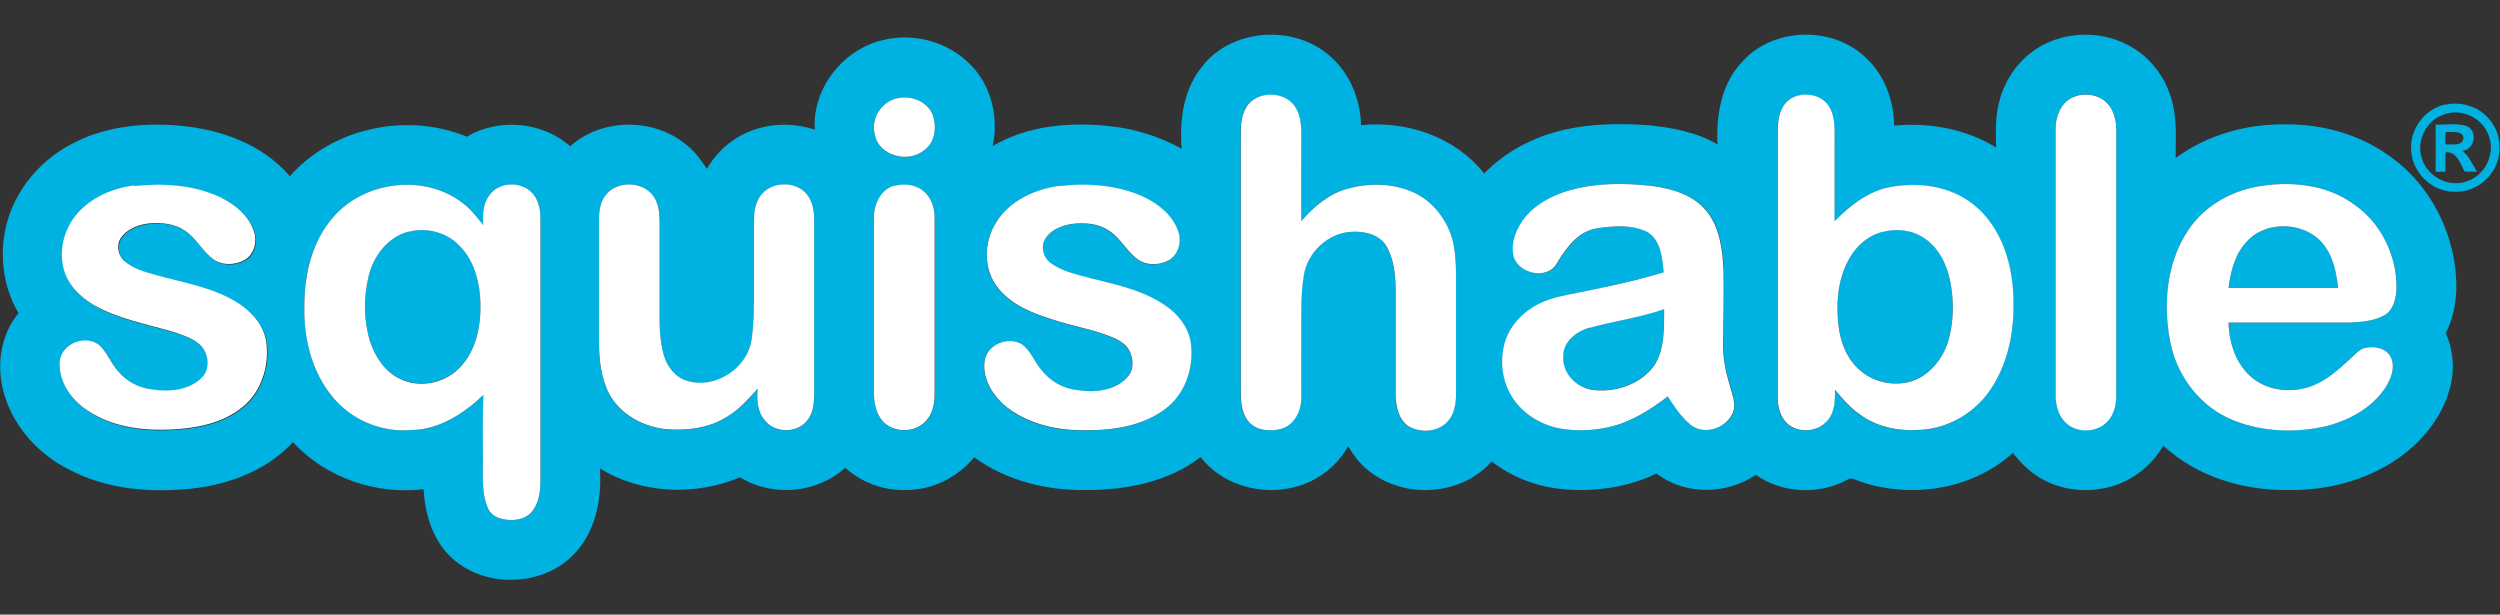
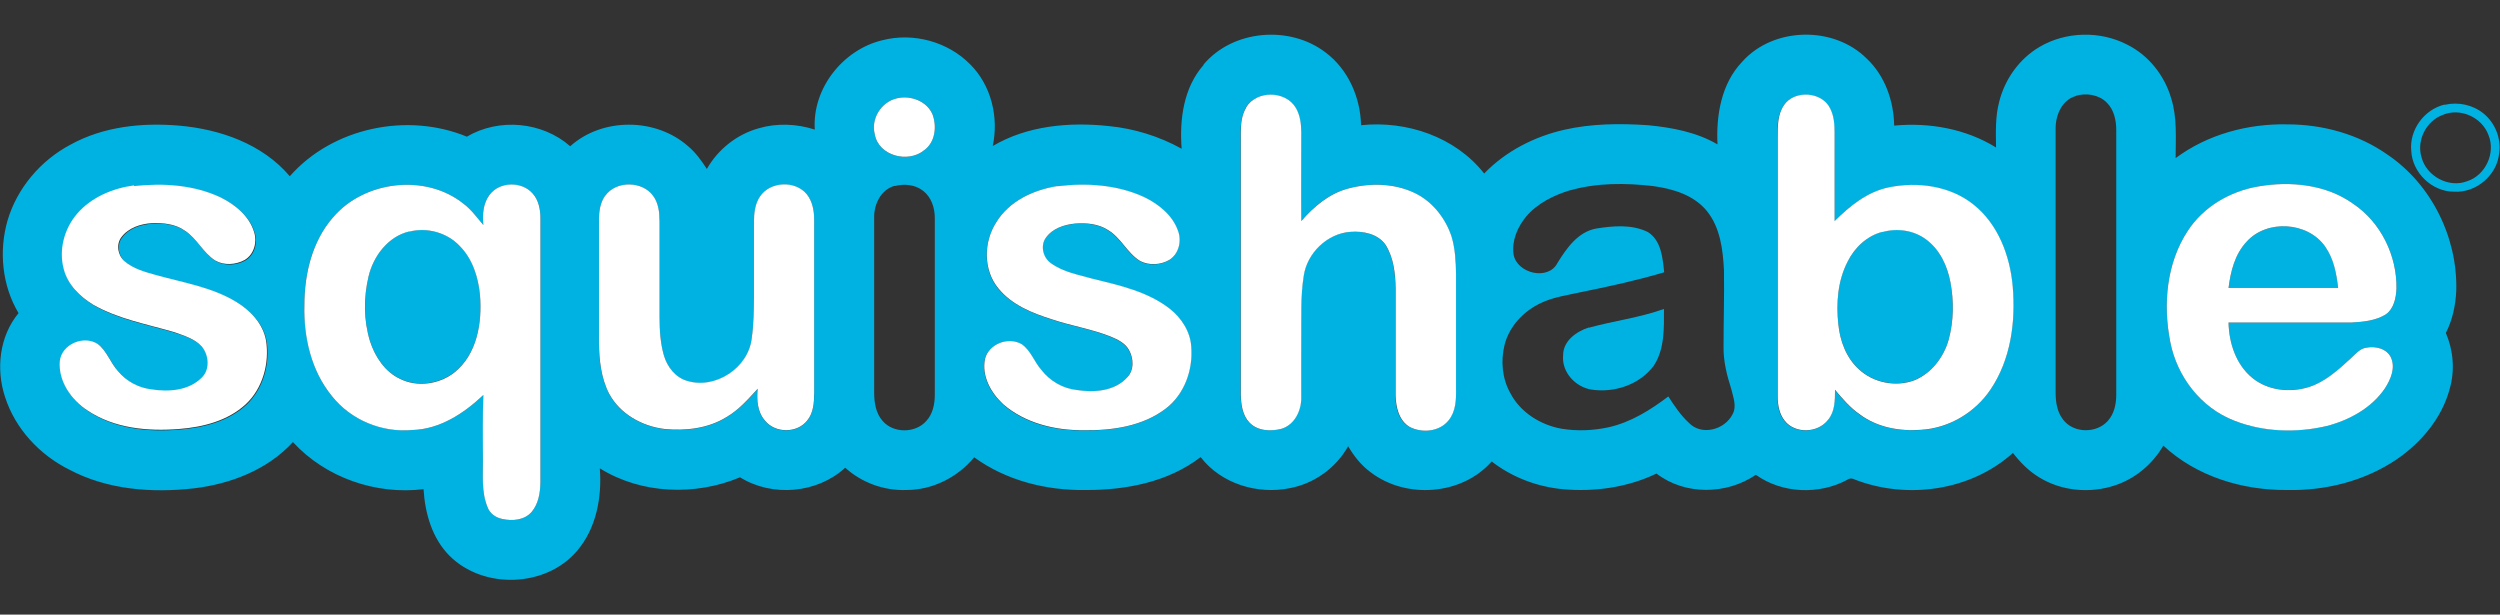
<svg xmlns="http://www.w3.org/2000/svg" viewBox="0 0 1200 295" version="1.1" id="Layer_1">
  <rect x="0" y="0" width="1200" height="295" fill="#333333" stroke="none" />
  <defs>
    <style>
      .st0 {
        fill: #00b2e2;
      }

      .st1 {
        fill: #fff;
      }
    </style>
  </defs>
  <g>
    <path d="M577.6,31.1c14.1-16.9,41.5-19.1,58.7-5.9,10.8,8.1,16.7,21.5,17,34.9,21.9-2.3,45.3,5.6,59.1,23.2,10.3-10.7,24-17.7,38.4-21,13.1-3,26.8-3.1,40.2-2.2,11.5,1.1,23.3,3.3,33.4,9.2-.7-13.9,1.8-29.1,11.8-39.6,15-16.9,44.1-17.4,59.9-1.5,8.7,8.2,12.9,20.3,13.1,32.1,16.8-1.6,34.4,1.5,48.9,10.5-.1-7.3-.4-14.8,1.5-21.9,2.7-10.9,9.7-20.7,19.4-26.4,12.6-7.4,29-7.8,42-1.1,10.3,5.1,18,14.8,21.2,25.9,2.9,9.3,2.1,19,2.1,28.6,15.3-11.4,34.7-16.6,53.6-16.2,17,0,34.2,4.7,48.2,14.6,21.1,14.3,33.6,39.9,32.9,65.2-.3,7-1.8,14.1-5,20.3,3.6,8.4,4.4,17.9,1.9,26.7-3.7,14-13.5,25.7-25.2,33.8-15.4,10.5-34.2,15.3-52.8,14.9-21.5.2-43.6-6.5-59.5-21.3-5.2,8.9-13.5,15.9-23.3,19.1-12,4-25.8,2.7-36.5-4-4.9-3-8.9-7.1-12.4-11.6-20.3,18.3-51,22.5-76.1,12.7-1.1-.6-2.4-.6-3.4.2-13.6,7.3-31.3,6.6-43.9-2.4-14.1,9.6-34,9.9-47.7-.6-13.9,6.7-29.8,8.9-45.1,7.5-12.3-1.2-24.2-5.7-34-13.3-14.3,16.3-41.2,18.2-58.2,5.1-4.5-3.3-7.9-7.7-10.7-12.4-5.8,10.4-16.3,17.9-27.9,20.1-15.6,3.2-33.1-2.1-42.9-14.9-15.6,12-35.9,15.9-55.2,15.8-18.8.3-38.1-4.5-53.5-15.7-7.9,9.6-20,15.7-32.5,15.7-10.7.4-21.5-3.5-29.4-10.7-13.5,12.4-35,14.2-50.5,4.6-21.4,9-47.4,8.1-67.3-4.3,1.1,13.9-1.7,28.9-11,39.7-14.9,17.5-44.9,18.5-61.1,2.3-8.4-8.4-11.8-20.4-12.5-32-22.9,2.8-47-5.5-62.7-22.6-12.2,13.3-29.9,20.1-47.5,22.2-20.2,2.3-41.6.7-59.9-9-14.2-7.1-25.9-19.6-30.8-34.9-4.4-13.4-2.7-29.1,6.5-40.2C1,137.1-.6,120.6,3.6,105.9c4.6-15.6,15.9-28.9,30.3-36.5,15.8-8.7,34.3-10.6,52-9.1,19.7,1.7,40.1,8.8,53.2,24.3,20.6-23.4,56.4-30.8,85-19,15.4-9.1,36.2-7.2,49.6,4.6,15.5-13.9,41.1-13.7,56.6,0,3.6,3,6.4,6.9,9,10.9,5.3-9.4,14.4-16.6,24.8-19.5,8.8-2.6,18.3-2.2,27,.6-1.3-19.7,13.5-38.4,32.5-42.9,14.8-3.8,31.4.7,42.1,11.6,10.1,10,13.8,25.5,10.8,39.2,16.6-9.8,36.7-11.6,55.6-9.6,12.3,1.2,24.3,4.9,35.1,10.9-1.1-14,.9-29.4,10.6-40.3ZM598.1,51.6c-2.1,3.6-2.6,7.8-2.6,11.9,0,42,0,84.1,0,126.1.1,4.6.8,9.7,4.1,13.2,3.9,4.1,10.3,4.4,15.5,3,6.1-1.9,9.2-8.4,9.4-14.4.1-9.6,0-19.3,0-28.9,0-10.1-.4-20.2,1.2-30.1,1.6-10.9,11.1-20.4,22.3-21.1,6.2-.5,13.4.9,17.1,6.4,3.9,6.2,4.6,13.8,4.7,20.9,0,17,0,34.1,0,51.1,0,5.6,1.4,12.2,6.7,15.2,5.9,3.1,14.3,2.4,18.7-3.1,3.5-4.2,3.7-10,3.6-15.2,0-18.4,0-36.7,0-55.1,0-6-.4-12-2.1-17.8-2.9-9-9.2-17-17.8-21.1-9.8-4.8-21.5-4.9-31.9-2.1-9.1,2.4-16.5,8.7-22.5,15.6.2-14.2,0-28.4,0-42.5,0-4.1-.5-8.4-2.7-12-5-8.1-18.9-8.2-23.8,0ZM856.2,50.6c-3.2,4.6-3.1,10.5-3,15.9,0,41.4,0,82.7,0,124.1,0,4,.7,8.3,3.4,11.5,5,6.3,15.8,5.9,20.7-.4,3.3-4,3.5-9.5,3.4-14.5,3.6,4.2,7.3,8.5,11.9,11.8,8.4,6.2,19.2,8.1,29.5,7.4,13.3-.8,25.9-8.3,33.3-19.4,9.7-14.4,12.2-32.5,10.6-49.5-1.2-14.7-7-29.8-18.8-39.2-11.3-9-26.8-11.1-40.6-8.3-10.3,2.1-18.8,9-26.1,16.2.1-14.2,0-28.5,0-42.7,0-3.9-.3-7.9-2.1-11.3-4-8.2-17.3-9.1-22.3-1.5ZM996.4,46.1c-6.6,1.8-9.7,9.1-9.7,15.4,0,42.3,0,84.7,0,127,0,4.5.7,9.2,3.5,12.8,4.9,6.7,16,6.9,21.5.8,3.1-3.4,4.1-8.1,4.1-12.6,0-42.4,0-84.7,0-127.1,0-4.7-1.1-9.8-4.6-13.2-3.8-3.8-9.8-4.7-14.8-3.2ZM430.5,47.2c-7.5,1.7-12.6,9.8-10.6,17.3,1.8,10.4,16.1,14,23.7,7.6,5.3-3.9,6.2-11.5,4-17.2-2.7-6.4-10.6-9.3-17.1-7.7ZM64.5,89.3c-10.2,1.4-20.4,5.7-27.2,13.6-6.2,7.2-8.8,17.4-6.4,26.6,1.8,7.5,7.8,13.2,14.2,17.1,12,6.9,25.9,9.3,39.1,13.2,4.6,1.6,9.6,3,12.9,6.8,3.5,4.1,4.1,11.1,0,15-6.2,6.3-15.8,7-24,5.6-6.2-.7-12-3.8-16-8.6-3.9-4-5.5-9.8-9.9-13.2-6.8-4.3-17.2,0-18.2,8.2-.8,9.7,5.5,18.7,13.4,23.8,12.8,8.6,28.9,10.1,44,8.8,11.3-.9,23.2-3.9,31.8-11.8,8.2-7.7,11.5-19.7,9.8-30.6-1.4-8.1-7.5-14.5-14.3-18.6-11.6-7.1-25.2-9.2-38.2-12.8-5.4-1.5-11.1-3-15.4-6.7-3.3-2.8-4.2-8.1-1.5-11.6,3.3-4.6,9.2-6.4,14.7-6.7,5.4-.3,11.2.3,15.7,3.6,5.8,3.8,8.8,10.7,14.7,14.4,4.3,2.4,9.8,2,14-.3,4.5-2.6,6.1-8.5,4.6-13.3-2.3-7.8-9.1-13.4-16.2-16.8-12.8-6.1-27.4-7-41.3-5.4ZM159.8,104.4c-10,11.5-13.8,27.2-13.7,42.1-.3,15.4,3.3,31.5,13.2,43.6,9.1,11.4,24.1,17.6,38.7,16.3,13.2-.4,24.7-8,34-16.8-.4,10.3,0,20.6-.2,30.9.1,7.6-.7,15.7,2.2,22.9,1.1,3,4,5.1,7.1,5.7,4.8,1.1,10.7.6,14.1-3.4,3.3-3.9,4-9.2,4.2-14.1,0-42.3,0-84.7,0-127,0-4.1-.8-8.5-3.7-11.7-5.2-5.9-15.9-5.7-20.7.6-3.1,4.1-3.5,9.6-3,14.5-3-3.5-5.8-7.3-9.5-10.2-18.3-14.6-47.7-11.1-62.7,6.6ZM290.5,94c-2.4,3.3-3,7.5-3,11.5,0,19.7,0,39.3,0,59,0,8.4,1,17,4.9,24.6,5.2,9.7,15.8,15.6,26.5,16.9,10.2,1,21-.2,29.8-5.7,5.9-3.5,10.5-8.6,15-13.6-.5,5.3-.2,11.3,3.6,15.4,4.9,6,15.3,6,20.1-.1,3.1-3.8,3.5-8.9,3.4-13.5,0-27.7,0-55.4,0-83,0-4.2-.8-8.7-3.5-12.1-5.5-6.8-17.7-6.3-22.5,1-2.4,3.5-2.9,8-2.9,12.1,0,12,0,24,0,36-.1,6.7-.1,13.4-1.1,20.1-1.5,14.1-17.4,24.5-31,20.3-5.6-1.6-9.5-6.7-11.1-12.1-1.7-5.9-2.1-12.2-2.1-18.3,0-15.3,0-30.7,0-46,0-4.3-.5-8.8-3.1-12.4-5.2-7.3-17.8-7.5-23,0ZM429.4,89.2c-6.6,1.8-10,9-9.8,15.4,0,28,0,55.9,0,83.9,0,4.8.8,9.9,4.1,13.6,5.2,6,15.7,5.9,20.9,0,3.1-3.3,4.1-8.1,4.1-12.5v-85.1c0-4.8-1.7-9.9-5.6-12.9-3.8-3-9-3.5-13.6-2.3ZM507.5,89.4c-11.5,1.7-23.2,7.2-29.4,17.4-6,9.4-6.3,22.9,1,31.7,6.5,7.9,16.3,11.9,25.8,14.9,9.2,3.1,18.9,4.6,28,8.2,3.3,1.4,6.9,3,8.8,6.3,2.4,4.1,2.7,9.9-.9,13.5-6,6.5-15.8,7.2-24,5.9-6.7-.7-12.8-4.3-17-9.6-3.5-3.9-5-9.4-9.5-12.4-6.4-3.7-15.8-.2-17.6,7.1-1.7,8.2,2.9,16.3,8.7,21.7,10.5,9.2,24.8,12.7,38.5,12.5,13.7.2,28.4-1.8,39.6-10.4,9-6.9,13-18.6,12.2-29.7-.4-7.3-4.6-13.8-10.3-18.2-10.5-8.2-23.9-11.2-36.6-14.3-7-2-14.5-3.2-20.5-7.6-3.7-2.6-5.1-8.1-2.5-12,3.1-4.6,8.9-6.5,14.2-7,5.4-.4,11.3.1,15.9,3.2,6.2,3.8,9.1,11,15.3,14.8,4.3,2.3,9.8,1.9,13.9-.5,4.6-2.8,6.1-9,4.3-13.9-2.6-7.7-9.4-13-16.5-16.4-12.9-5.9-27.6-6.8-41.5-5.1ZM753.7,91.3c-7.9,2.4-15.8,6.3-21.2,12.7-4.1,5-6.9,11.5-6,18.1,1.6,9.2,16.7,12.8,21.1,4.1,4.4-7.1,9.8-14.9,18.6-16.5,8.1-1.3,17.2-2.1,24.8,1.7,6.4,4,7.1,12.5,7.8,19.3-13.1,3.9-26.4,6.8-39.8,9.5-6.7,1.5-13.7,2.4-19.9,5.5-8,3.9-14.7,11.1-16.9,19.8-1.9,7.7-1.2,16.1,2.7,23.1,4.8,9.3,14.5,15.4,24.7,17.2,7.4,1.2,15.1.9,22.5-.7,10.7-2.4,20.1-8.3,28.7-14.8,2.9,4.5,5.9,9,9.8,12.6,6,6.4,17.2,3.5,21-4,2.2-3.9.3-8.3-.6-12.2-2.1-6.6-3.8-13.3-3.7-20.2,0-12.3.4-24.6.2-36.9-.5-9.8-1.8-20.3-8.1-28.2-6.3-7.8-16.4-10.8-26-12.1-13.1-1.5-26.7-1.6-39.5,2ZM1083.9,89.5c-13.4,2.4-26.2,9.7-33.7,21.2-10.3,15.5-12,35.4-8.5,53.3,3.2,16.6,14.8,31.7,30.7,37.9,14,5.4,29.8,5.9,44.4,2.6,10.8-2.9,21.5-8.6,27.9-18,2.7-4.2,5.2-9.7,3-14.8-2-4.4-7.5-5.7-11.9-4.8-3.2.4-5.2,3.1-7.4,5.1-6,5.6-12.3,11.3-20.2,13.8-9.1,2.7-19.6,1.7-27.1-4.4-7.9-6.4-11.2-16.8-11.4-26.6,19.7,0,39.5,0,59.2,0,5.6-.3,11.5-.9,16.3-3.9,3.9-2.7,4.9-7.8,5.1-12.3.3-15.9-7.5-31.9-20.8-40.8-13.1-9.3-30.2-11-45.6-8.3Z" class="st0" />
    <path d="M1173.5,50.3c6.4-1.5,13.4,0,18.5,4.1,5.6,4.5,8.6,11.9,7.6,19-.9,10.6-11,19.3-21.7,18.6-10.6,0-20-9.1-20.5-19.6-1-10,6.2-19.9,16-22.2ZM1172.4,55.2c-7.8,2.9-12.5,12.1-10.1,20.2,2.3,9.1,13,15,21.9,11.6,8.8-2.8,13.8-13.5,10.3-22.1-3.1-8.6-13.6-13.4-22.1-9.7Z" class="st0" />
-     <path d="M1169.1,59.8c4.9.2,10.1-.8,14.9.7,5.6,2.4,3.9,11.4-2.1,11.9,3.3,2.5,4.9,6.5,7,10-1.9,0-3.9,0-5.8,0-2.2-3.7-3.8-9.9-9.3-9.3,0,3.1,0,6.2,0,9.3-1.6,0-3.2,0-4.7,0,0-7.5.1-15,0-22.5ZM1173.7,69.3c2.3,0,4.7.3,6.9-.4,2-.6,2.6-3.7.7-4.7-2.3-1.3-5.1-.7-7.5-.8,0,2,0,4,0,5.9Z" class="st0" />
    <path d="M1078.4,116c9.8-10.8,29.4-9.6,37.7,2.4,4.2,5.7,5.4,12.9,6.2,19.8-17.5,0-35.1,0-52.6,0,1-7.9,3-16.3,8.7-22.2Z" class="st0" />
-     <path d="M196.4,111.1c8.5-2.1,18.1.5,24.2,6.8,6.2,6.2,9,15.1,9.8,23.7,1.1,13.2-1.4,28.4-12.3,37.1-7.3,5.6-17.9,7.2-26.2,3-7.3-3.4-11.9-10.6-14.3-18-3.1-10-3-20.9-.7-31.1,2.3-9.8,9.4-19.1,19.5-21.6Z" class="st0" />
+     <path d="M196.4,111.1c8.5-2.1,18.1.5,24.2,6.8,6.2,6.2,9,15.1,9.8,23.7,1.1,13.2-1.4,28.4-12.3,37.1-7.3,5.6-17.9,7.2-26.2,3-7.3-3.4-11.9-10.6-14.3-18-3.1-10-3-20.9-.7-31.1,2.3-9.8,9.4-19.1,19.5-21.6" class="st0" />
    <path d="M903.5,111.3c7.1-2,15.1-.9,21.1,3.6,6.5,4.8,10,12.6,11.6,20.4,1.6,9.1,1.6,18.6-.8,27.5-2.3,8.5-8.2,16.2-16.4,19.6-8.9,3.4-19.7,1.3-26.7-5.2-6.1-5.5-9.1-13.6-9.9-21.6-1.1-10.2-.3-21,4.5-30.2,3.4-6.7,9.3-12.2,16.6-14.2Z" class="st0" />
    <path d="M762.7,157.3c11.9-3.3,24.3-4.8,36-9,0,9.1.4,19.1-4.8,27.1-6.7,9.2-19,13.3-30,11.6-7.7-1.2-14.4-8.4-13.6-16.5,0-6.9,6.4-11.4,12.3-13.3Z" class="st0" />
  </g>
  <g>
    <path d="M598.1,51.6c4.9-8.3,18.8-8.2,23.8,0,2.2,3.6,2.7,7.9,2.7,12,0,14.2,0,28.4,0,42.5,6-6.9,13.4-13.2,22.5-15.6,10.4-2.8,22.1-2.6,31.9,2.1,8.6,4.1,14.9,12.2,17.8,21.1,1.7,5.8,2,11.8,2.1,17.8,0,18.4,0,36.7,0,55.1.1,5.2-.1,11-3.6,15.2-4.4,5.5-12.8,6.2-18.7,3.1-5.2-3.1-6.6-9.6-6.7-15.2,0-17,0-34,0-51.1-.1-7.2-.9-14.7-4.7-20.9-3.7-5.5-10.9-6.9-17.1-6.4-11.1.8-20.7,10.2-22.3,21.1-1.6,10-1.1,20.1-1.2,30.1,0,9.6,0,19.3,0,28.9-.1,6-3.3,12.5-9.4,14.4-5.2,1.4-11.6,1.1-15.5-3-3.3-3.5-4-8.6-4.1-13.2,0-42,0-84,0-126.1,0-4.1.4-8.3,2.6-11.9Z" class="st1" />
    <path d="M856.2,50.6c5-7.6,18.4-6.7,22.3,1.5,1.8,3.5,2.1,7.5,2.1,11.3,0,14.2,0,28.5,0,42.7,7.3-7.2,15.7-14.1,26.1-16.2,13.9-2.8,29.4-.7,40.6,8.3,11.8,9.4,17.5,24.5,18.8,39.2,1.5,17-.9,35.1-10.6,49.5-7.4,11.1-20,18.6-33.3,19.4-10.2.8-21.1-1.1-29.5-7.4-4.6-3.2-8.3-7.5-11.9-11.8,0,5,0,10.5-3.4,14.5-4.9,6.3-15.7,6.7-20.7.4-2.6-3.2-3.4-7.5-3.4-11.5,0-41.4,0-82.7,0-124.1,0-5.4-.2-11.3,3-15.9ZM903.5,111.3c-7.3,1.9-13.3,7.5-16.6,14.2-4.8,9.2-5.6,20-4.5,30.2.8,8,3.8,16.1,9.9,21.6,7,6.5,17.8,8.6,26.7,5.2,8.2-3.4,14.1-11.2,16.4-19.6,2.4-8.9,2.5-18.4.8-27.5-1.5-7.8-5.1-15.6-11.6-20.4-5.9-4.5-14-5.6-21.1-3.6Z" class="st1" />
-     <path d="M996.4,46.1c5-1.5,11-.6,14.8,3.2,3.5,3.4,4.6,8.5,4.6,13.2,0,42.4,0,84.7,0,127.1,0,4.5-.9,9.2-4.1,12.6-5.4,6.1-16.6,5.9-21.5-.8-2.8-3.6-3.6-8.3-3.5-12.8,0-42.4,0-84.7,0-127,0-6.3,3.1-13.6,9.7-15.4Z" class="st1" />
    <path d="M430.5,47.2c6.5-1.6,14.4,1.3,17.1,7.7,2.2,5.8,1.3,13.4-4,17.2-7.7,6.4-21.9,2.7-23.7-7.6-2-7.5,3.1-15.6,10.6-17.3Z" class="st1" />
    <path d="M64.5,89.3c13.9-1.5,28.5-.6,41.3,5.4,7.1,3.5,13.9,9,16.2,16.8,1.5,4.8-.1,10.7-4.6,13.3-4.2,2.3-9.8,2.7-14,.3-5.9-3.7-8.8-10.6-14.7-14.4-4.5-3.2-10.3-3.8-15.7-3.6-5.4.3-11.3,2.2-14.7,6.7-2.7,3.5-1.8,8.8,1.5,11.6,4.3,3.7,10,5.2,15.4,6.7,12.9,3.6,26.5,5.7,38.2,12.8,6.8,4.1,12.9,10.5,14.3,18.6,1.7,10.9-1.6,23-9.8,30.6-8.6,7.9-20.4,10.9-31.8,11.8-15,1.2-31.1-.2-44-8.8-7.9-5.1-14.2-14.1-13.4-23.8,1-8.2,11.5-12.5,18.2-8.2,4.5,3.4,6.1,9.2,9.9,13.2,4,4.8,9.8,7.9,16,8.6,8.2,1.3,17.8.6,24-5.6,4.1-3.9,3.5-10.9,0-15-3.3-3.7-8.3-5.1-12.9-6.8-13.2-3.9-27-6.3-39.1-13.2-6.4-3.9-12.3-9.6-14.2-17.1-2.5-9.2.2-19.4,6.4-26.6,6.8-7.9,17-12.2,27.2-13.6Z" class="st1" />
    <path d="M159.8,104.4c15-17.7,44.5-21.2,62.7-6.6,3.7,2.8,6.5,6.7,9.5,10.2-.5-5-.1-10.4,3-14.5,4.8-6.4,15.5-6.6,20.7-.6,2.8,3.1,3.7,7.6,3.7,11.7,0,42.3,0,84.7,0,127-.1,4.9-.9,10.2-4.2,14.1-3.4,4-9.3,4.5-14.1,3.4-3.1-.6-6-2.6-7.1-5.7-3-7.3-2.1-15.3-2.2-22.9,0-10.3-.2-20.6.2-30.9-9.3,8.8-20.8,16.4-34,16.8-14.6,1.4-29.6-4.8-38.7-16.3-9.9-12.1-13.6-28.2-13.2-43.6,0-15,3.7-30.6,13.7-42.1ZM196.4,111.1c-10.1,2.4-17.2,11.8-19.5,21.6-2.4,10.2-2.4,21,.7,31.1,2.4,7.4,7.1,14.6,14.3,18,8.3,4.2,18.9,2.7,26.2-3,10.9-8.7,13.4-23.9,12.3-37.1-.8-8.6-3.6-17.5-9.8-23.7-6.1-6.4-15.7-9-24.2-6.8Z" class="st1" />
    <path d="M290.5,94c5.2-7.4,17.8-7.2,23,0,2.6,3.5,3.1,8.1,3.1,12.4,0,15.4,0,30.7,0,46,0,6.2.4,12.4,2.1,18.3,1.6,5.4,5.5,10.5,11.1,12.1,13.5,4.2,29.4-6.2,31-20.3,1-6.7,1-13.4,1.1-20.1,0-12,0-24,0-36,0-4.2.5-8.6,2.9-12.1,4.9-7.3,17-7.8,22.5-1,2.7,3.4,3.5,7.9,3.5,12.1,0,27.7,0,55.3,0,83,0,4.7-.3,9.8-3.4,13.5-4.8,6.1-15.2,6.1-20.1.1-3.8-4.2-4.1-10.1-3.6-15.4-4.6,5-9.1,10.2-15,13.6-8.8,5.5-19.7,6.7-29.8,5.7-10.7-1.3-21.3-7.2-26.5-16.9-3.9-7.5-4.8-16.2-4.9-24.6,0-19.7,0-39.3,0-59,0-4,.6-8.2,3-11.5Z" class="st1" />
-     <path d="M429.4,89.2c4.5-1.2,9.8-.7,13.6,2.3,3.9,3,5.7,8.1,5.6,12.9v85.1c0,4.4-1,9.2-4.1,12.5-5.2,5.9-15.7,6-20.9,0-3.2-3.7-4.1-8.8-4.1-13.6,0-28,0-56,0-83.9-.1-6.4,3.2-13.6,9.8-15.4Z" class="st1" />
    <path d="M507.5,89.4c13.9-1.7,28.6-.8,41.5,5.1,7.1,3.4,13.9,8.8,16.5,16.4,1.8,4.9.3,11.1-4.3,13.9-4.2,2.4-9.6,2.7-13.9.5-6.2-3.8-9.1-11-15.3-14.8-4.7-3.1-10.5-3.6-15.9-3.2-5.3.5-11.1,2.4-14.2,7-2.6,3.8-1.2,9.4,2.5,12,6,4.4,13.5,5.6,20.5,7.6,12.7,3.1,26.1,6.1,36.6,14.3,5.6,4.4,9.9,11,10.3,18.2.9,11.1-3.2,22.8-12.2,29.7-11.2,8.6-25.9,10.6-39.6,10.4-13.7.1-28-3.4-38.5-12.5-5.8-5.4-10.4-13.5-8.7-21.7,1.8-7.3,11.2-10.8,17.6-7.1,4.4,3,6,8.5,9.5,12.4,4.1,5.3,10.3,8.9,17,9.6,8.2,1.3,18,.6,24-5.9,3.6-3.5,3.3-9.4.9-13.5-1.9-3.3-5.5-4.9-8.8-6.3-9.1-3.6-18.8-5.1-28-8.2-9.5-3-19.3-6.9-25.8-14.9-7.3-8.8-7.1-22.3-1-31.7,6.2-10.2,17.9-15.6,29.4-17.4Z" class="st1" />
-     <path d="M753.7,91.3c12.8-3.6,26.4-3.5,39.5-2,9.6,1.3,19.7,4.3,26,12.1,6.3,7.9,7.6,18.4,8.1,28.2.2,12.3-.1,24.6-.2,36.9,0,6.9,1.7,13.7,3.7,20.2,1,3.9,2.8,8.3.6,12.2-3.8,7.5-14.9,10.4-21,4-4-3.6-7-8.1-9.8-12.6-8.6,6.5-18,12.5-28.7,14.8-7.4,1.6-15,1.9-22.5.7-10.2-1.8-19.9-7.9-24.7-17.2-3.8-7-4.6-15.4-2.7-23.1,2.2-8.8,8.9-15.9,16.9-19.8,6.2-3.1,13.2-4.1,19.9-5.5,13.4-2.7,26.7-5.5,39.8-9.5-.7-6.8-1.3-15.3-7.8-19.3-7.6-3.8-16.7-3-24.8-1.7-8.8,1.6-14.2,9.4-18.6,16.5-4.5,8.7-19.6,5.1-21.1-4.1-1-6.6,1.9-13.1,6-18.1,5.4-6.5,13.3-10.3,21.2-12.7ZM762.7,157.3c-6,1.9-12.2,6.4-12.3,13.3-.8,8,5.8,15.2,13.6,16.5,11,1.6,23.3-2.4,30-11.6,5.2-8,4.7-18,4.8-27.1-11.7,4.1-24.1,5.7-36,9Z" class="st1" />
    <path d="M1083.9,89.5c15.5-2.7,32.6-1,45.6,8.3,13.3,8.9,21.1,24.9,20.8,40.8-.2,4.4-1.2,9.5-5.1,12.3-4.8,3-10.8,3.6-16.3,3.9-19.7,0-39.5,0-59.2,0,.2,9.9,3.6,20.2,11.4,26.6,7.5,6.1,18,7.2,27.1,4.4,7.9-2.5,14.2-8.3,20.2-13.8,2.2-2,4.3-4.7,7.4-5.1,4.4-.9,9.9.4,11.9,4.8,2.2,5-.2,10.5-3,14.8-6.4,9.4-17.1,15.2-27.9,18-14.6,3.4-30.4,2.9-44.4-2.6-16-6.2-27.5-21.2-30.7-37.9-3.5-17.9-1.8-37.8,8.5-53.3,7.5-11.5,20.3-18.9,33.7-21.2ZM1078.4,116c-5.7,6-7.7,14.3-8.7,22.2,17.5,0,35.1,0,52.6,0-.8-6.9-2.1-14-6.2-19.8-8.3-12-28-13.2-37.7-2.4Z" class="st1" />
  </g>
</svg>